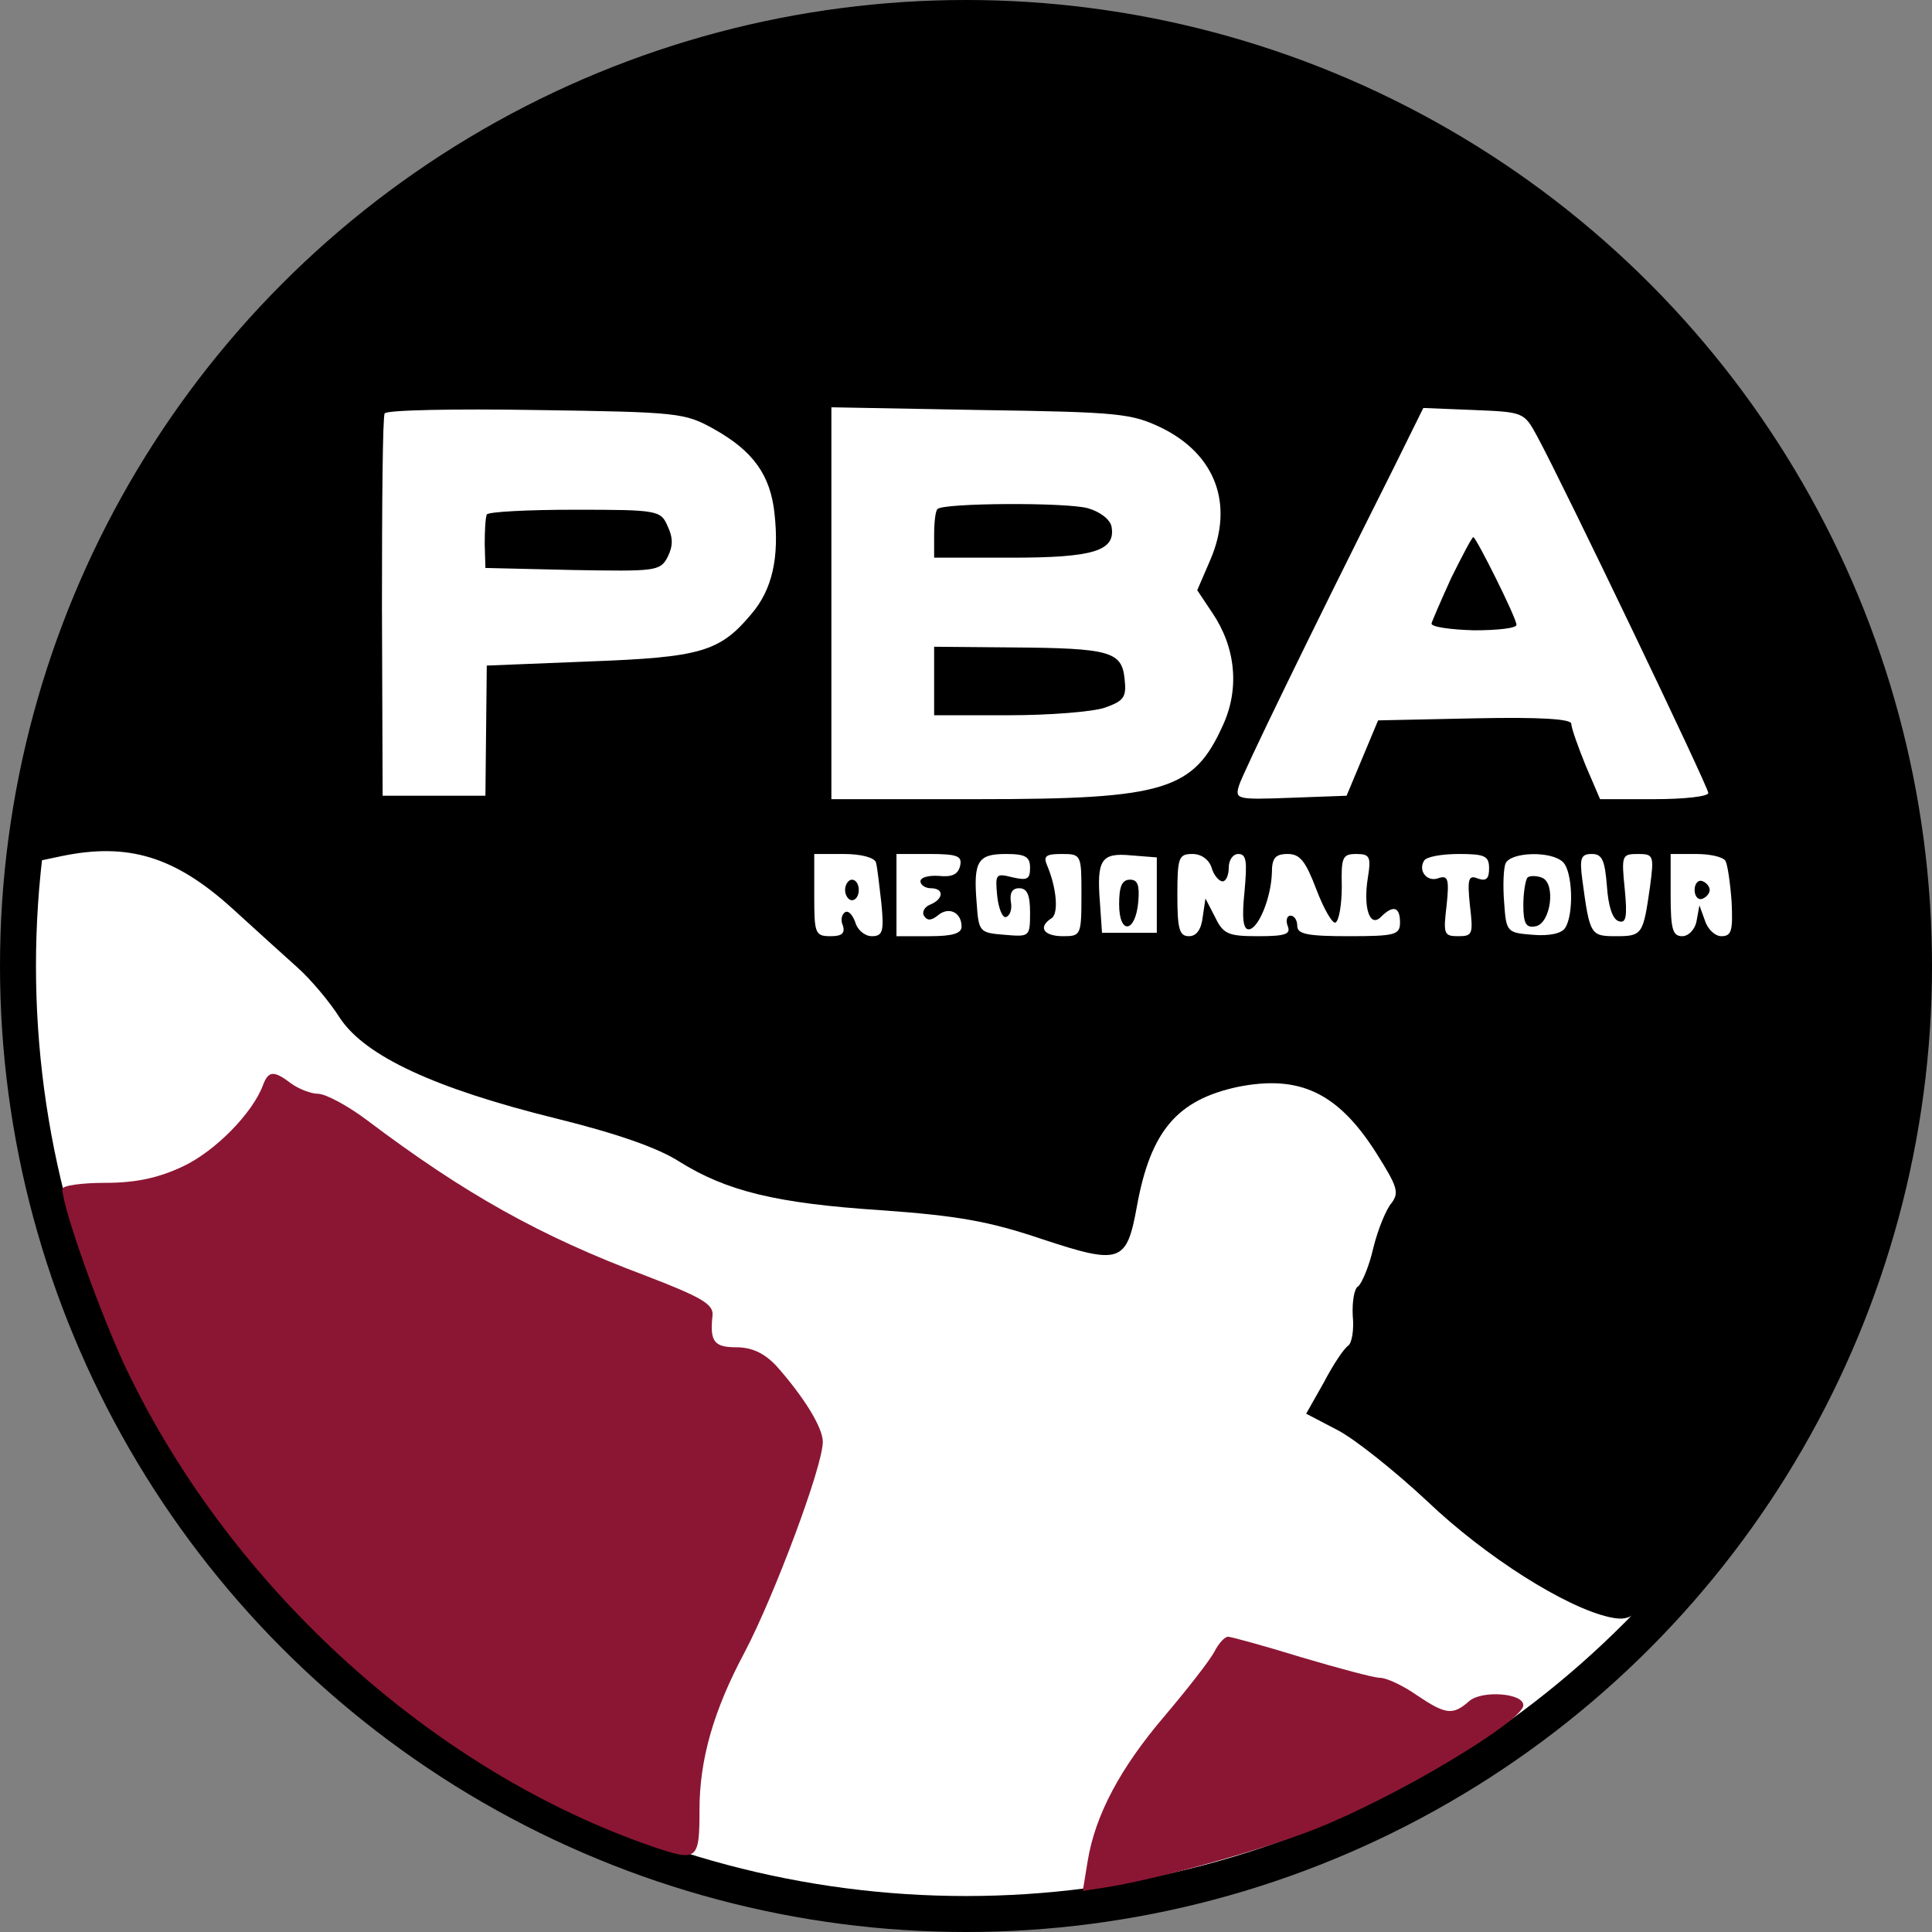
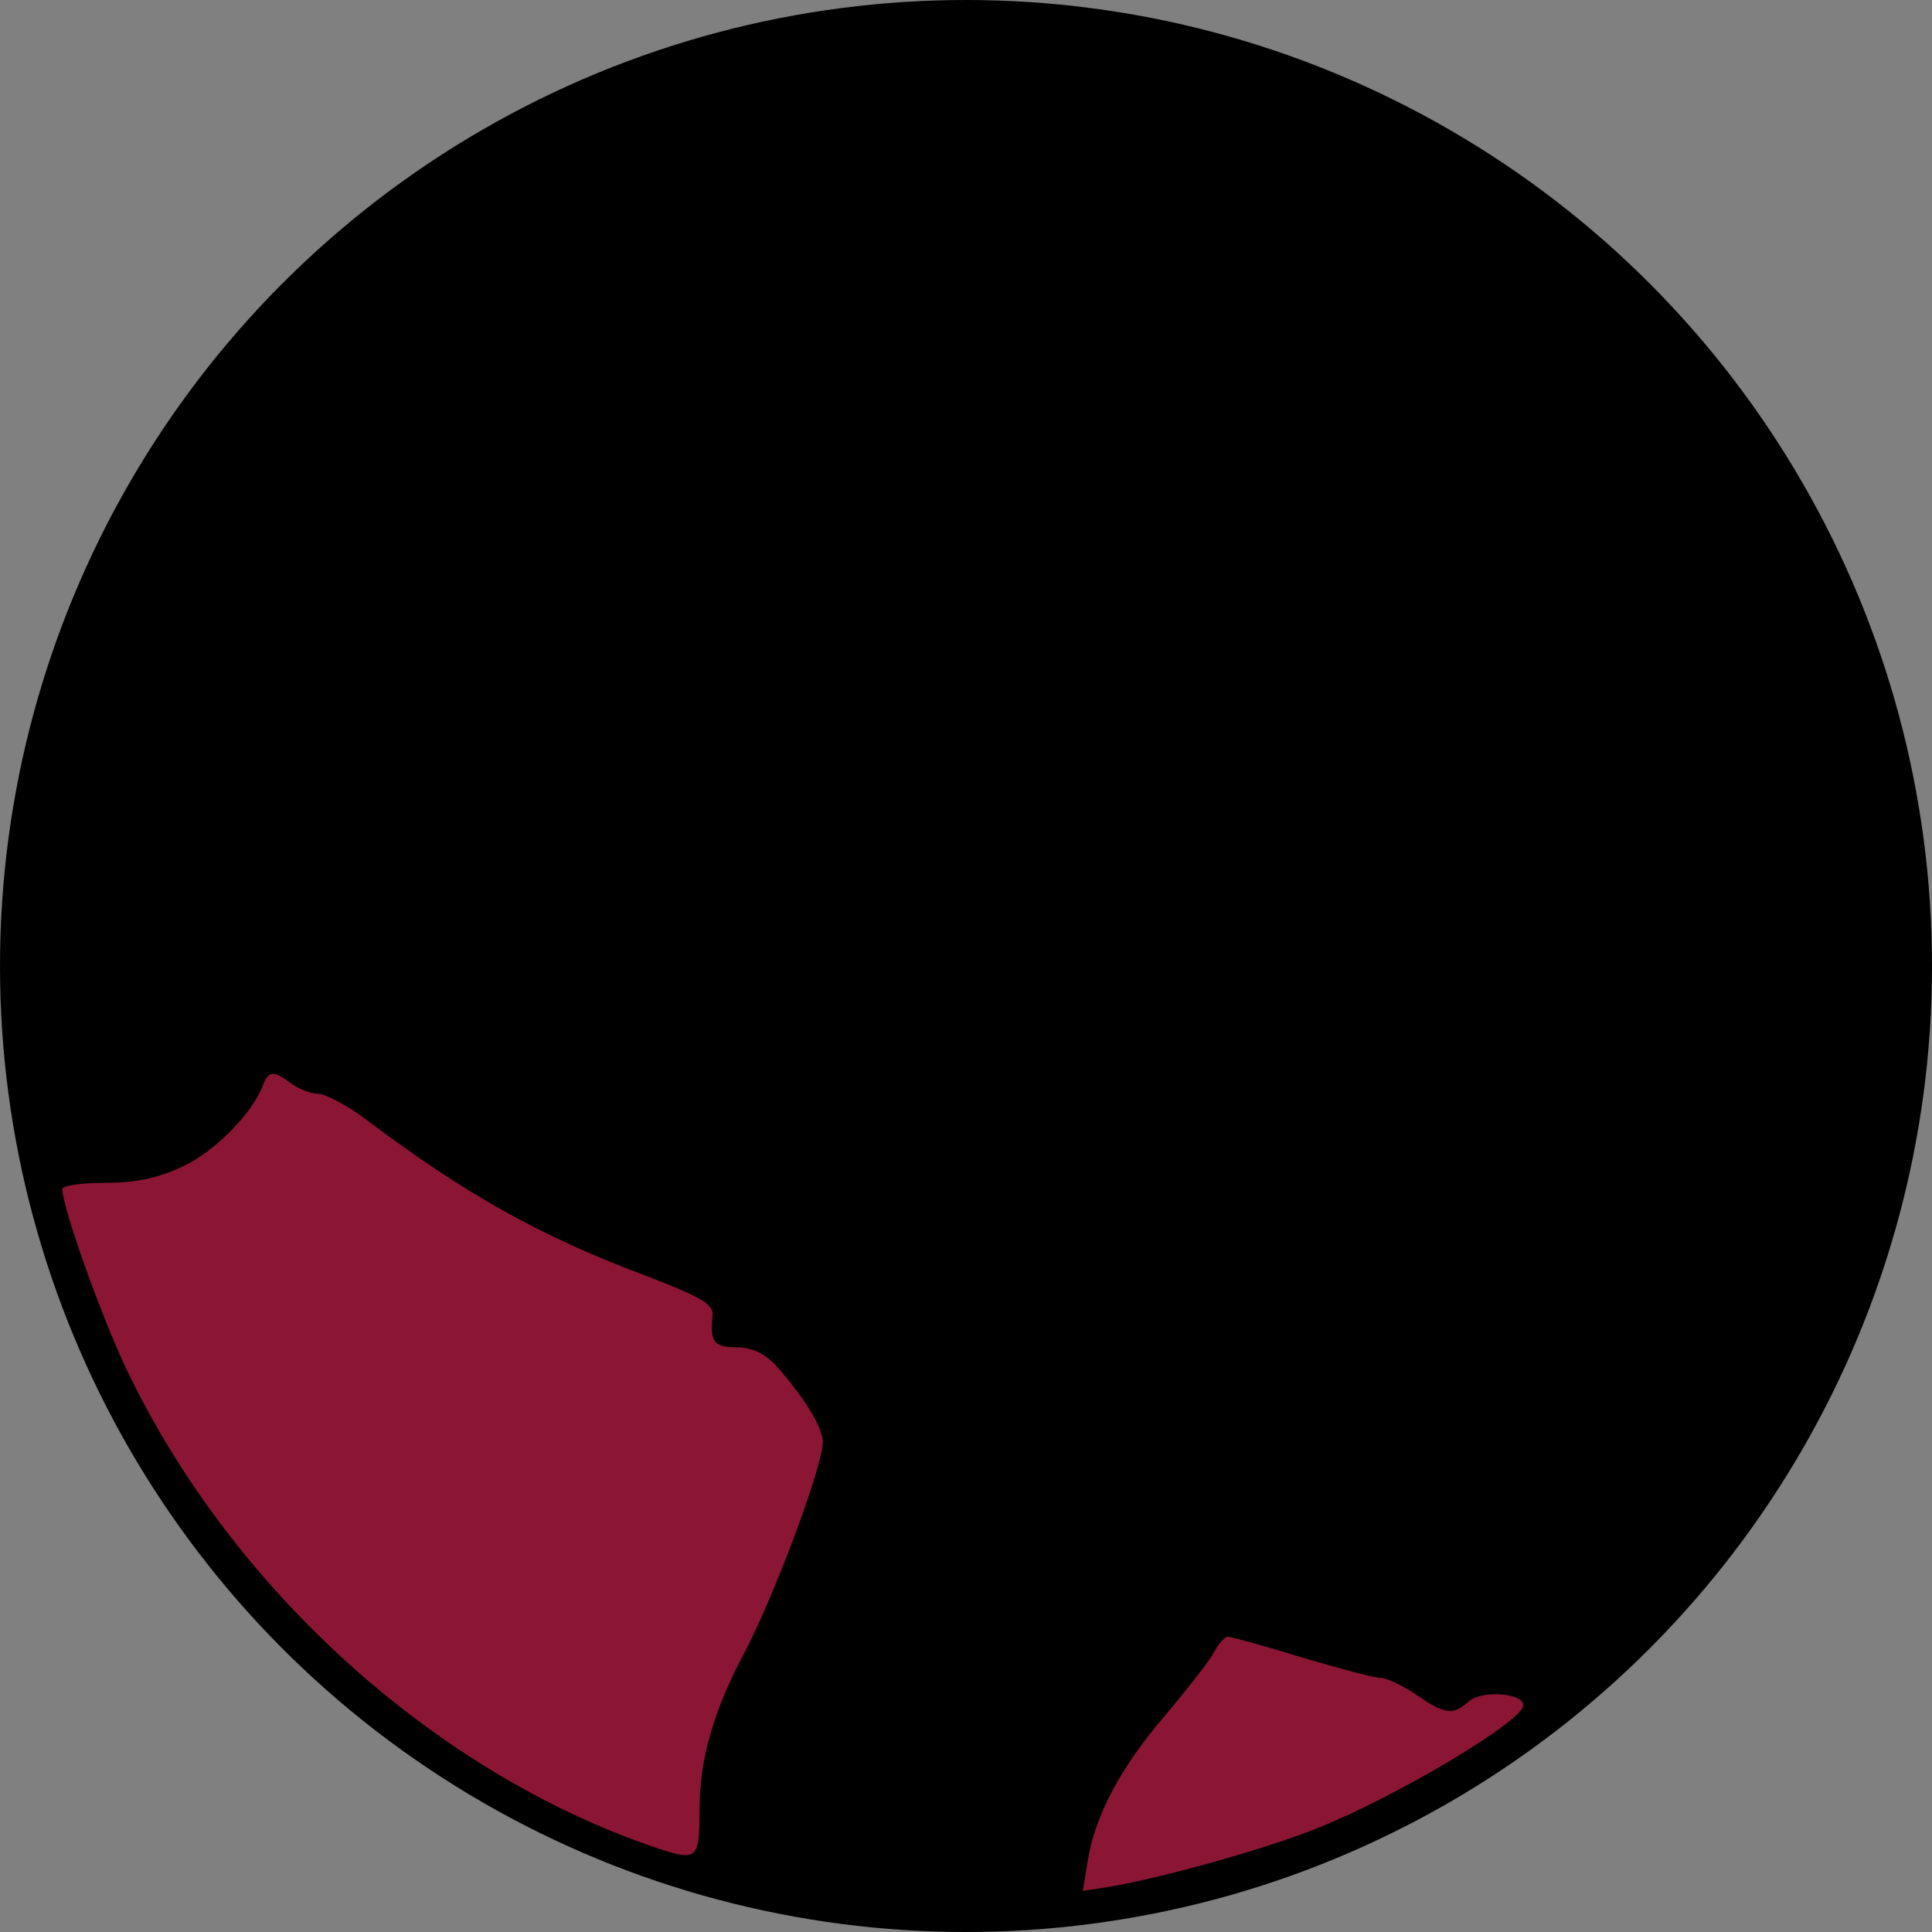
<svg xmlns="http://www.w3.org/2000/svg" width="150" height="150" viewBox="0 0 150 150" fill="none">
  <rect x="0" y="0" width="150" height="150" fill="#808080" stroke="none" />
  <g clip-path="url(#clip0_211_261)">
    <circle cx="75" cy="75" r="75" fill="black" />
-     <circle cx="75" cy="75" r="72.207" fill="white" />
    <path d="M65.665 3.058C40.718 5.983 17.474 23.803 7.846 47.42C5.931 52.047 3.804 59.76 3.165 64.335L2.793 66.888L4.814 66.462C9.974 65.398 13.591 66.515 18.006 70.505C19.814 72.154 22.102 74.228 23.112 75.132C24.123 76.037 25.612 77.792 26.41 79.069C28.378 81.994 33.697 84.494 43.165 86.835C47.899 88.005 51.091 89.122 52.74 90.186C56.41 92.473 60.24 93.43 68.431 93.962C74.335 94.388 76.782 94.813 80.878 96.196C86.995 98.218 87.474 98.058 88.272 93.643C89.335 87.792 91.41 85.398 96.091 84.388C100.878 83.43 103.857 84.813 106.836 89.494C108.484 92.1 108.644 92.579 108.059 93.377C107.633 93.856 106.995 95.398 106.623 96.888C106.304 98.324 105.719 99.654 105.453 99.867C105.133 100.026 104.974 101.09 105.027 102.154C105.133 103.218 104.974 104.281 104.655 104.494C104.336 104.707 103.484 105.983 102.793 107.313L101.41 109.76L103.857 111.037C105.187 111.728 108.325 114.228 110.825 116.569C115.346 120.877 121.57 124.813 124.974 125.558C126.516 125.877 126.889 125.664 129.601 122.686C137.687 113.749 143.378 102.101 146.25 88.643C147.74 81.622 147.633 67.792 145.984 60.452C142.846 46.09 136.25 33.909 126.144 23.856C110.187 7.845 88.538 0.398 65.665 3.058ZM55.453 33.324C58.484 35.026 59.814 36.888 60.133 39.867C60.506 43.271 59.974 45.771 58.325 47.686C55.878 50.611 54.389 51.037 45.718 51.356L37.793 51.675L37.74 56.728L37.687 61.781H33.697H29.708L29.655 47.154C29.655 39.122 29.708 32.313 29.867 32.1C29.974 31.834 35.293 31.728 41.623 31.834C52.74 31.994 53.165 32.047 55.453 33.324ZM90.187 33.218C94.389 35.292 95.825 39.175 93.963 43.483L92.953 45.824L94.123 47.579C95.931 50.239 96.25 53.43 94.974 56.249C92.687 61.356 90.506 62.047 75.984 62.047H64.548V46.835V31.622L76.144 31.834C86.942 31.994 87.846 32.1 90.187 33.218ZM119.336 33.856C121.41 37.686 132.633 61.09 132.633 61.569C132.633 61.835 130.772 62.047 128.431 62.047H124.229L123.112 59.441C122.527 58.005 121.995 56.515 121.995 56.196C121.995 55.824 119.655 55.664 114.495 55.771L106.995 55.93L105.772 58.856L104.548 61.781L100.187 61.941C95.984 62.1 95.878 62.047 96.197 60.983C96.516 59.973 101.57 49.547 108.059 36.622L110.506 31.675L114.442 31.834C118.272 31.994 118.325 31.994 119.336 33.856ZM68.006 66.941C68.112 67.313 68.272 68.749 68.431 70.132C68.644 72.313 68.538 72.686 67.687 72.686C67.155 72.686 66.57 72.207 66.41 71.622C66.197 71.037 65.878 70.664 65.612 70.824C65.346 70.984 65.24 71.462 65.453 71.888C65.612 72.473 65.346 72.686 64.495 72.686C63.272 72.686 63.218 72.473 63.218 69.494V66.303H65.506C66.835 66.303 67.846 66.569 68.006 66.941ZM74.548 67.207C74.389 67.898 73.91 68.111 72.899 68.005C72.102 67.952 71.463 68.111 71.463 68.43C71.463 68.696 71.835 68.962 72.261 68.962C73.325 68.962 73.272 69.813 72.208 70.239C71.782 70.398 71.57 70.824 71.729 71.09C71.995 71.515 72.314 71.462 72.793 71.09C73.644 70.345 74.655 70.824 74.655 71.941C74.655 72.473 73.963 72.686 72.155 72.686H69.602V69.494V66.303H72.155C74.335 66.303 74.708 66.462 74.548 67.207ZM79.974 67.367C79.974 68.271 79.761 68.377 78.591 68.111C77.314 67.792 77.261 67.845 77.421 69.547C77.527 70.558 77.846 71.303 78.112 71.196C78.431 71.09 78.591 70.558 78.484 70.026C78.378 69.335 78.591 68.962 79.123 68.962C79.761 68.962 79.974 69.494 79.974 70.877C79.974 72.739 79.921 72.739 78.006 72.579C76.038 72.42 75.984 72.367 75.825 70.079C75.559 66.835 75.931 66.303 78.112 66.303C79.602 66.303 79.974 66.515 79.974 67.367ZM83.963 69.494C83.963 72.632 83.91 72.686 82.527 72.686C81.038 72.686 80.559 71.994 81.623 71.303C82.208 70.984 82.048 68.962 81.304 67.207C80.984 66.462 81.197 66.303 82.421 66.303C83.963 66.303 83.963 66.356 83.963 69.494ZM89.814 69.494V72.42H87.687H85.559L85.399 70.079C85.133 66.728 85.506 66.196 87.793 66.409L89.814 66.569V69.494ZM94.07 67.367C94.229 67.952 94.655 68.43 94.921 68.43C95.187 68.43 95.399 67.952 95.399 67.367C95.399 66.781 95.719 66.303 96.144 66.303C96.782 66.303 96.835 66.888 96.623 69.228C96.41 71.249 96.516 72.154 96.942 72.154C97.687 72.154 98.697 69.707 98.75 67.739C98.75 66.622 99.016 66.303 99.974 66.303C100.931 66.303 101.357 66.835 102.208 69.069C102.793 70.611 103.484 71.781 103.697 71.622C103.963 71.462 104.176 70.239 104.176 68.803C104.123 66.569 104.229 66.303 105.293 66.303C106.357 66.303 106.463 66.515 106.197 68.164C105.825 70.505 106.357 72.047 107.208 71.196C108.165 70.239 108.697 70.398 108.697 71.622C108.697 72.579 108.325 72.686 104.708 72.686C101.516 72.686 100.719 72.526 100.719 71.888C100.719 71.462 100.506 71.09 100.187 71.09C99.921 71.09 99.814 71.462 99.974 71.888C100.24 72.526 99.814 72.686 97.687 72.686C95.346 72.686 94.974 72.526 94.335 71.196L93.591 69.76L93.378 71.196C93.272 72.154 92.899 72.686 92.314 72.686C91.57 72.686 91.41 72.154 91.41 69.494C91.41 66.569 91.516 66.303 92.58 66.303C93.272 66.303 93.857 66.728 94.07 67.367ZM115.612 67.42C115.612 68.218 115.399 68.43 114.761 68.218C114.016 67.898 113.91 68.218 114.123 70.292C114.389 72.526 114.336 72.686 113.219 72.686C112.101 72.686 112.048 72.526 112.314 70.292C112.527 68.271 112.421 67.952 111.729 68.164C110.825 68.537 110.08 67.632 110.559 66.835C110.719 66.515 111.942 66.303 113.272 66.303C115.293 66.303 115.612 66.462 115.612 67.42ZM121.357 66.941C122.101 67.686 122.208 70.984 121.516 72.047C121.25 72.473 120.293 72.686 119.016 72.579C116.995 72.42 116.942 72.367 116.782 70.079C116.676 68.803 116.729 67.42 116.889 67.047C117.261 66.143 120.453 66.037 121.357 66.941ZM124.761 68.803C124.867 70.345 125.187 71.356 125.665 71.515C126.25 71.728 126.357 71.196 126.144 69.015C125.878 66.409 125.931 66.303 127.155 66.303C128.378 66.303 128.431 66.409 128.112 68.803C127.58 72.526 127.527 72.686 125.506 72.686C123.484 72.686 123.431 72.632 122.846 68.271C122.633 66.622 122.74 66.303 123.591 66.303C124.389 66.303 124.601 66.781 124.761 68.803ZM133.963 66.835C134.123 67.1 134.336 68.537 134.442 70.026C134.548 72.26 134.442 72.686 133.644 72.686C133.165 72.686 132.58 72.154 132.367 71.462L131.942 70.292L131.729 71.462C131.623 72.154 131.091 72.686 130.612 72.686C129.867 72.686 129.708 72.154 129.708 69.494V66.303H131.676C132.74 66.303 133.75 66.515 133.963 66.835Z" fill="black" />
    <path d="M37.792 39.947C37.686 40.213 37.633 41.224 37.633 42.234L37.686 44.096L44.441 44.255C50.877 44.362 51.25 44.362 51.835 43.245C52.261 42.394 52.261 41.755 51.835 40.851C51.303 39.628 51.09 39.575 44.654 39.575C40.984 39.575 37.899 39.734 37.792 39.947Z" fill="black" />
    <path d="M72.792 39.521C72.633 39.628 72.526 40.532 72.526 41.542V43.298H78.537C84.92 43.298 86.622 42.766 86.303 40.904C86.197 40.319 85.399 39.734 84.495 39.468C82.899 38.989 73.218 39.042 72.792 39.521Z" fill="black" />
    <path d="M72.526 52.873V55.532H78.324C81.463 55.532 84.814 55.266 85.771 54.947C87.26 54.415 87.473 54.149 87.314 52.713C87.101 50.585 86.197 50.319 78.537 50.266L72.526 50.213V52.873Z" fill="black" />
-     <path d="M112.687 44.841C111.889 46.596 111.197 48.192 111.144 48.405C111.091 48.671 112.58 48.883 114.442 48.937C116.25 48.937 117.74 48.777 117.74 48.511C117.74 47.979 114.601 41.703 114.389 41.703C114.282 41.703 113.538 43.139 112.687 44.841Z" fill="black" />
-     <path d="M65.611 69.096C65.611 69.521 65.877 69.894 66.143 69.894C66.462 69.894 66.675 69.521 66.675 69.096C66.675 68.67 66.462 68.298 66.143 68.298C65.877 68.298 65.611 68.67 65.611 69.096Z" fill="black" />
    <path d="M86.889 70.212C86.889 72.606 88.165 72.446 88.378 70C88.484 68.723 88.325 68.297 87.74 68.297C87.101 68.297 86.889 68.829 86.889 70.212Z" fill="black" />
-     <path d="M118.591 68.138C118.431 68.351 118.271 69.309 118.271 70.266C118.271 71.702 118.484 72.075 119.229 71.915C120.399 71.702 120.825 68.564 119.708 68.138C119.282 67.979 118.75 67.979 118.591 68.138Z" fill="black" />
-     <path d="M131.569 69.096C131.569 69.574 131.835 69.894 132.154 69.787C132.474 69.681 132.74 69.362 132.74 69.096C132.74 68.83 132.474 68.51 132.154 68.404C131.835 68.298 131.569 68.617 131.569 69.096Z" fill="black" />
    <path d="M20.426 84.229C19.628 86.41 16.703 89.388 14.203 90.559C12.288 91.463 10.532 91.835 8.192 91.835C6.33 91.835 4.841 92.048 4.841 92.314C4.841 93.75 7.873 102.261 9.894 106.463C18.032 123.378 33.671 137.527 50.692 143.378C54.149 144.548 54.309 144.442 54.309 140.505C54.309 136.569 55.426 132.739 57.819 128.271C60.107 123.91 63.883 113.856 63.883 111.942C63.883 110.825 62.394 108.431 60.266 106.037C59.309 105.027 58.352 104.601 57.128 104.601C55.426 104.601 55.107 104.122 55.319 102.154C55.426 101.25 54.468 100.718 50.054 99.016C41.968 95.984 36.064 92.686 28.458 86.942C26.968 85.825 25.266 84.92 24.681 84.92C24.149 84.92 23.192 84.548 22.607 84.122C21.277 83.112 20.852 83.112 20.426 84.229Z" fill="#8B1633" />
    <path d="M94.282 128.245C93.91 128.936 92.208 131.117 90.452 133.192C86.995 137.234 85.027 140.904 84.442 144.521L84.069 146.809L86.144 146.489C90.24 145.798 98.218 143.564 102.208 141.968C108.378 139.521 118.271 133.617 118.271 132.394C118.271 131.436 115.027 131.223 114.069 132.075C112.793 133.192 112.261 133.138 109.974 131.596C108.91 130.851 107.633 130.266 107.154 130.266C106.676 130.266 103.91 129.521 101.037 128.67C98.112 127.766 95.559 127.075 95.346 127.075C95.08 127.075 94.601 127.606 94.282 128.245Z" fill="#8B1633" />
  </g>
  <defs>
    <clipPath id="clip0_211_261">
      <rect width="150" height="150" fill="white" />
    </clipPath>
  </defs>
</svg>